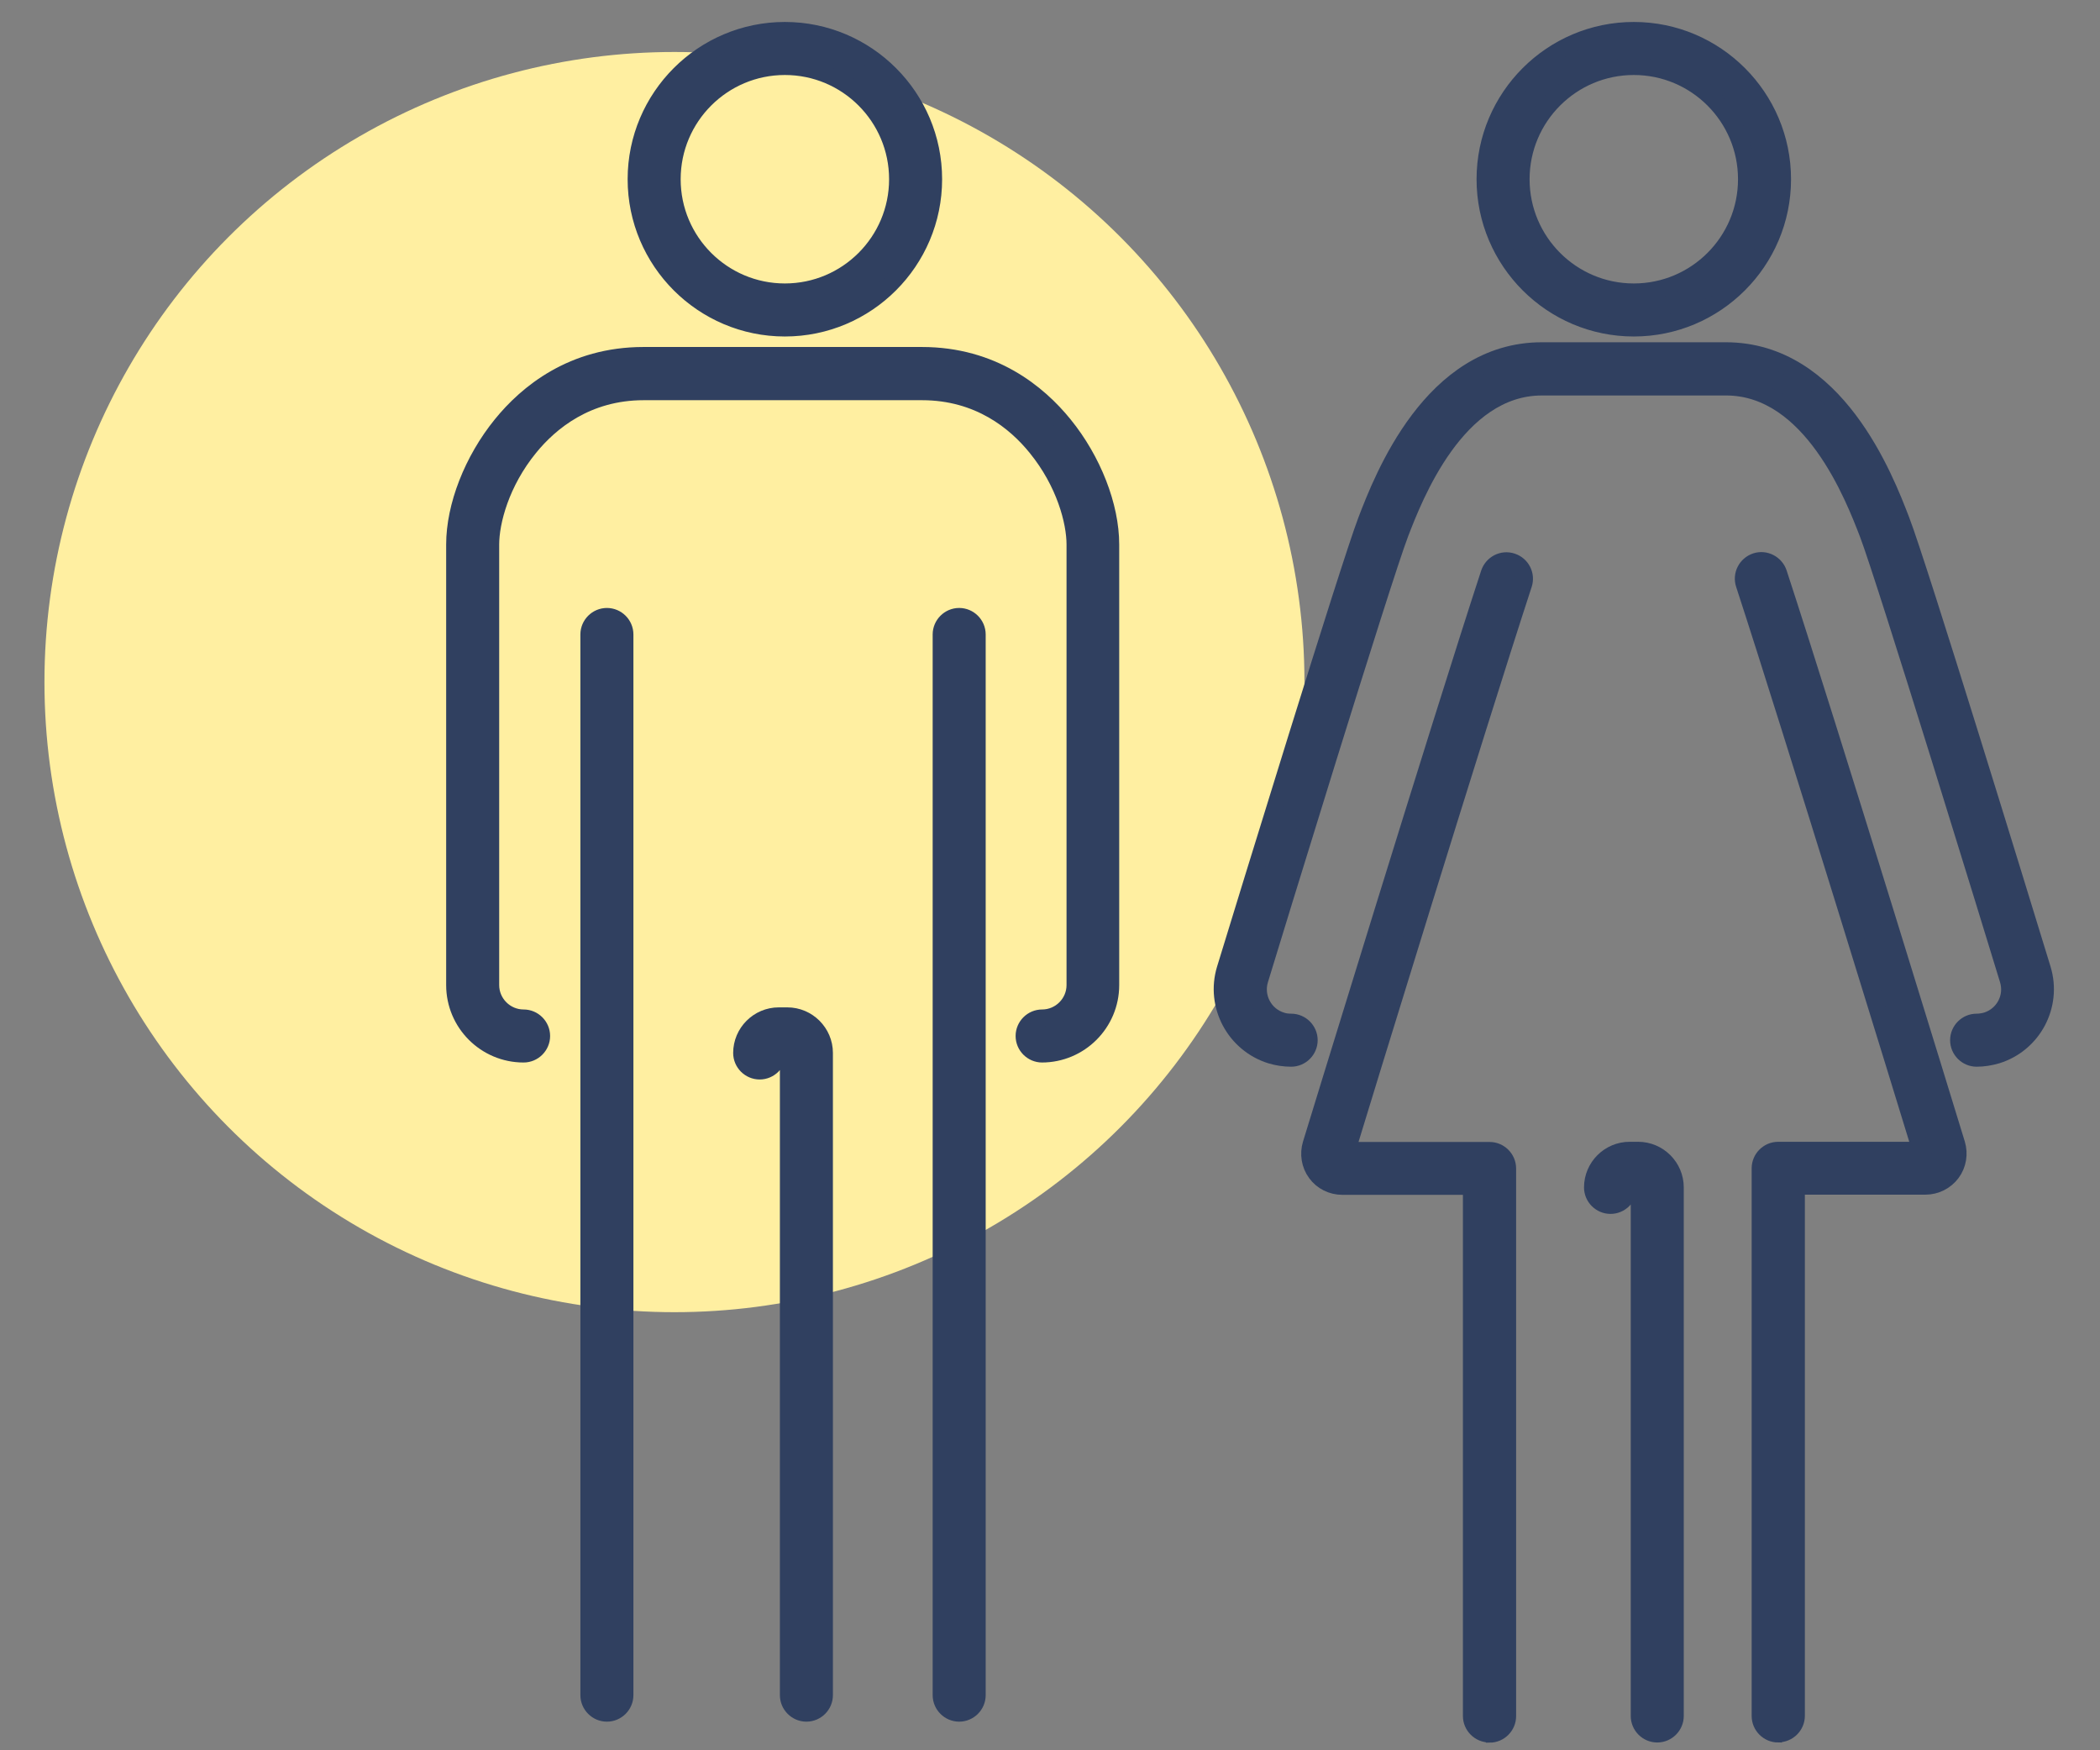
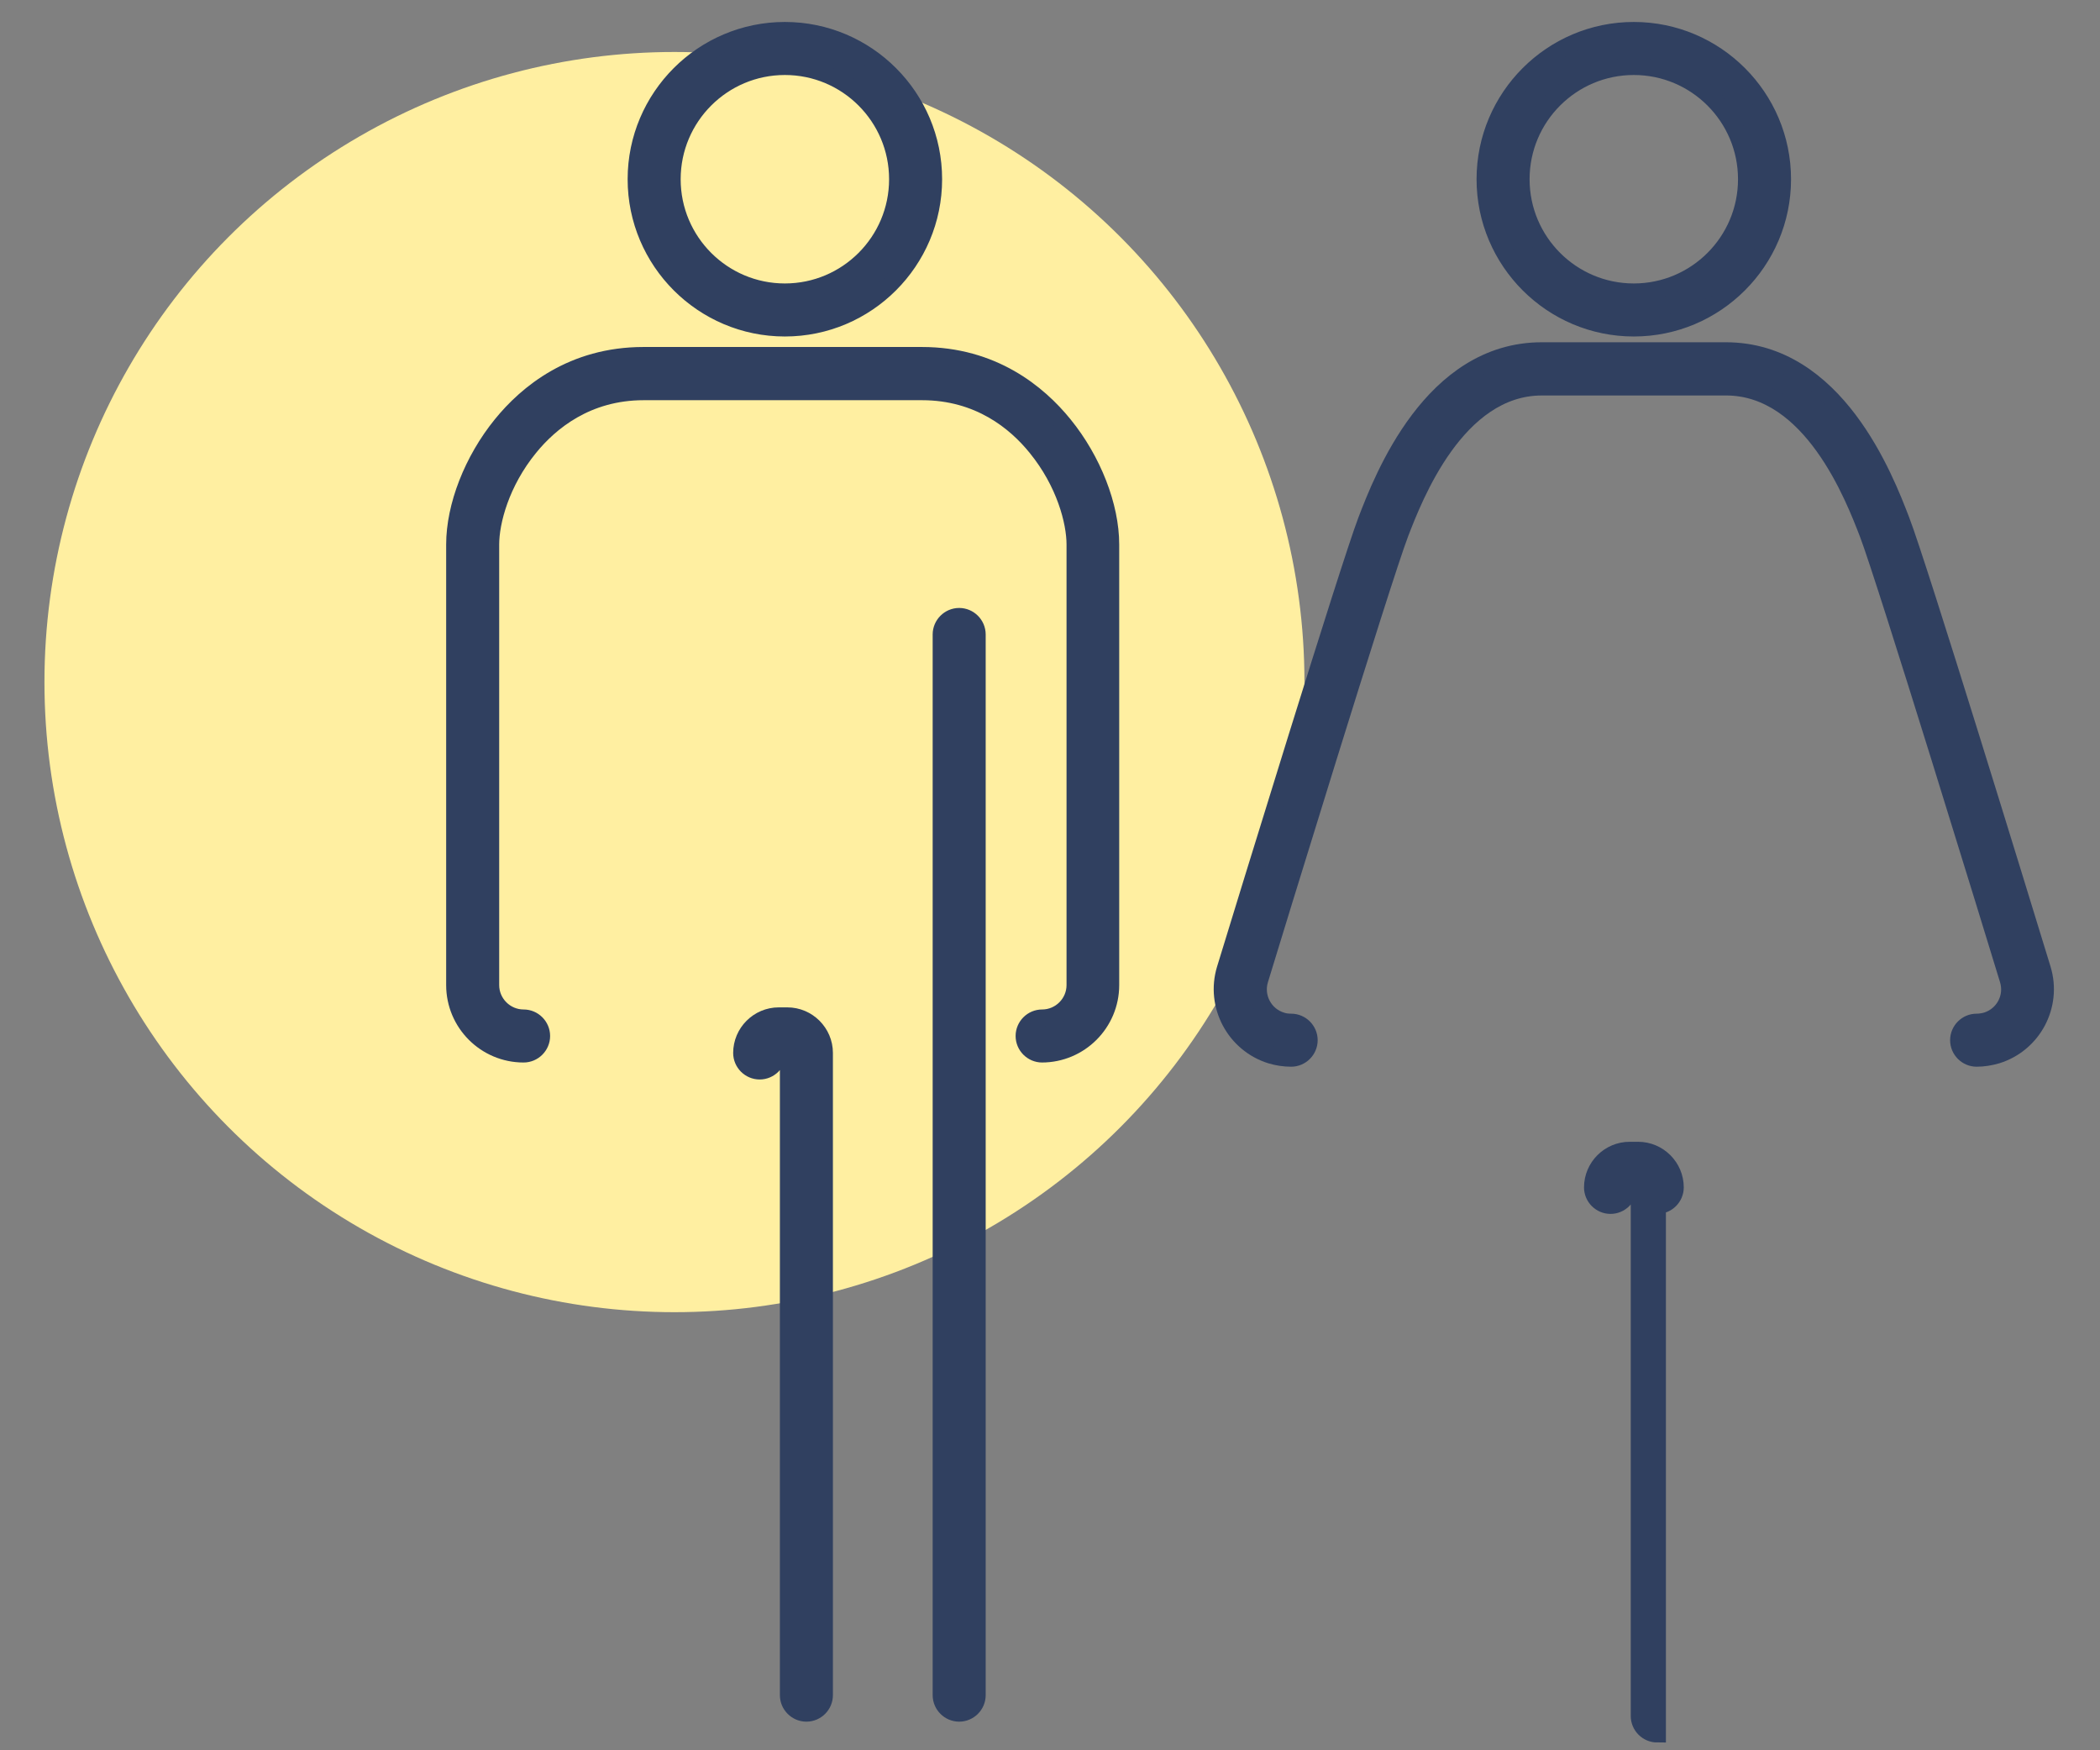
<svg xmlns="http://www.w3.org/2000/svg" id="a" data-name="Icon Set" viewBox="0 0 120 100">
  <rect x="0" y="0" width="120" height="100" fill="#808080" stroke="none" />
  <circle cx="38.54" cy="38.97" r="36" fill="#ffefa1" stroke-width="0" />
  <g>
    <g>
      <path d="m59.55,60.21c-.56,0-1.02-.46-1.02-1.02s.46-1.02,1.02-1.02c1.04,0,1.89-.85,1.89-1.89v-25.17c0-1.3-.58-3.54-2.22-5.55-1.18-1.46-3.28-3.19-6.53-3.19h-15.91c-3.25,0-5.35,1.74-6.53,3.19-1.64,2.01-2.22,4.25-2.22,5.55v25.17c0,1.04.85,1.89,1.89,1.89.56,0,1.02.46,1.02,1.02s-.46,1.02-1.02,1.02c-2.17,0-3.93-1.76-3.93-3.93v-25.17c0-2.19,1.02-4.81,2.67-6.84,1.46-1.8,4.06-3.95,8.11-3.95h15.91c4.05,0,6.65,2.15,8.11,3.95,1.65,2.03,2.67,4.65,2.67,6.84v25.17c0,2.17-1.76,3.93-3.93,3.93Z" fill="#304060" stroke="#304060" stroke-miterlimit="10" stroke-width=".99" />
      <path d="m54.81,97.87c-.56,0-1.02-.46-1.02-1.02v-60.6c0-.56.46-1.02,1.02-1.02s1.02.46,1.02,1.02v60.6c0,.56-.46,1.02-1.02,1.02Z" fill="#304060" stroke="#304060" stroke-miterlimit="10" stroke-width=".99" />
      <path d="m46.08,97.87c-.56,0-1.02-.46-1.02-1.02v-36.69s-.03-.07-.07-.07h-.49s-.07.03-.07.07c0,.56-.46,1.02-1.02,1.02s-1.02-.46-1.02-1.02c0-1.16.95-2.11,2.11-2.11h.49c1.16,0,2.11.95,2.11,2.11v36.69c0,.56-.46,1.02-1.02,1.02Z" fill="#304060" stroke="#304060" stroke-miterlimit="10" stroke-width=".99" />
-       <path d="m34.68,97.87c-.56,0-1.02-.46-1.02-1.02v-60.6c0-.56.46-1.02,1.02-1.02s1.02.46,1.02,1.02v60.6c0,.56-.46,1.02-1.02,1.02Z" fill="#304060" stroke="#304060" stroke-miterlimit="10" stroke-width=".99" />
      <path d="m44.85,18.73c-4.68,0-8.49-3.81-8.49-8.49s3.81-8.49,8.49-8.49,8.49,3.81,8.49,8.49-3.81,8.49-8.49,8.49Zm0-14.94c-3.56,0-6.45,2.89-6.45,6.45s2.89,6.45,6.45,6.45,6.45-2.89,6.45-6.45-2.89-6.45-6.45-6.45Z" fill="#304060" stroke="#304060" stroke-miterlimit="10" stroke-width=".99" />
    </g>
    <g>
      <path d="m112.95,60.45c-.56,0-1.02-.46-1.02-1.02s.46-1.02,1.02-1.02c.19,0,.37-.03.56-.08,1-.31,1.56-1.36,1.25-2.36-.71-2.33-7.01-22.87-8.02-25.5-.8-2.07-3.22-8.37-8.11-8.37h-10.52c-4.89,0-7.31,6.3-8.11,8.37-1.01,2.63-7.31,23.17-8.02,25.5-.31,1,.26,2.06,1.25,2.36.18.06.37.08.55.08.56,0,1.02.46,1.02,1.02s-.46,1.02-1.02,1.02c-.39,0-.78-.06-1.15-.17-2.07-.64-3.24-2.84-2.61-4.91,1.17-3.82,7.06-23,8.07-25.64.92-2.39,3.72-9.68,10.01-9.68h10.52c6.29,0,9.09,7.29,10.01,9.68,1.02,2.64,6.9,21.82,8.07,25.64.63,2.07-.53,4.27-2.61,4.91-.38.11-.76.17-1.15.17Z" fill="#304060" stroke="#304060" stroke-miterlimit="10" stroke-width=".99" />
-       <path d="m101.61,99.06c-.56,0-1.02-.46-1.02-1.02v-31.29c0-.56.46-1.02,1.02-1.02h8.16c-.8-2.62-7.36-23.99-10.09-32.35-.18-.54.12-1.11.65-1.29.53-.18,1.11.12,1.29.65,2.86,8.73,9.88,31.64,10.18,32.62.17.56.07,1.18-.28,1.65-.35.47-.91.75-1.49.75h-7.39v30.27c0,.56-.46,1.02-1.02,1.02Z" fill="#304060" stroke="#304060" stroke-miterlimit="10" stroke-width=".99" />
-       <path d="m94.7,99.06c-.56,0-1.02-.46-1.02-1.02v-30.2s-.03-.07-.07-.07h-.49s-.07.03-.07.07c0,.56-.46,1.02-1.02,1.02s-1.02-.46-1.02-1.02c0-1.16.95-2.11,2.11-2.11h.49c1.16,0,2.11.95,2.11,2.11v30.2c0,.56-.46,1.02-1.02,1.02Z" fill="#304060" stroke="#304060" stroke-miterlimit="10" stroke-width=".99" />
-       <path d="m85.11,99.06c-.56,0-1.02-.46-1.02-1.02v-30.27h-7.39c-.59,0-1.15-.28-1.49-.75-.35-.47-.45-1.09-.28-1.65.3-.97,7.32-23.88,10.18-32.62.18-.53.75-.83,1.29-.65.54.18.83.75.65,1.29-2.73,8.35-9.29,29.72-10.09,32.35h8.16c.56,0,1.02.46,1.02,1.02v31.29c0,.56-.46,1.02-1.02,1.02Z" fill="#304060" stroke="#304060" stroke-miterlimit="10" stroke-width=".99" />
+       <path d="m94.7,99.06c-.56,0-1.02-.46-1.02-1.02v-30.2s-.03-.07-.07-.07h-.49s-.07.03-.07.07c0,.56-.46,1.02-1.02,1.02s-1.02-.46-1.02-1.02c0-1.16.95-2.11,2.11-2.11h.49c1.16,0,2.11.95,2.11,2.11c0,.56-.46,1.02-1.02,1.02Z" fill="#304060" stroke="#304060" stroke-miterlimit="10" stroke-width=".99" />
      <path d="m93.36,18.73c-4.68,0-8.49-3.81-8.49-8.49s3.81-8.49,8.49-8.49,8.49,3.81,8.49,8.49-3.81,8.49-8.49,8.49Zm0-14.94c-3.56,0-6.45,2.89-6.45,6.45s2.89,6.45,6.45,6.45,6.45-2.89,6.45-6.45-2.89-6.45-6.45-6.45Z" fill="#304060" stroke="#304060" stroke-miterlimit="10" stroke-width=".99" />
    </g>
  </g>
</svg>